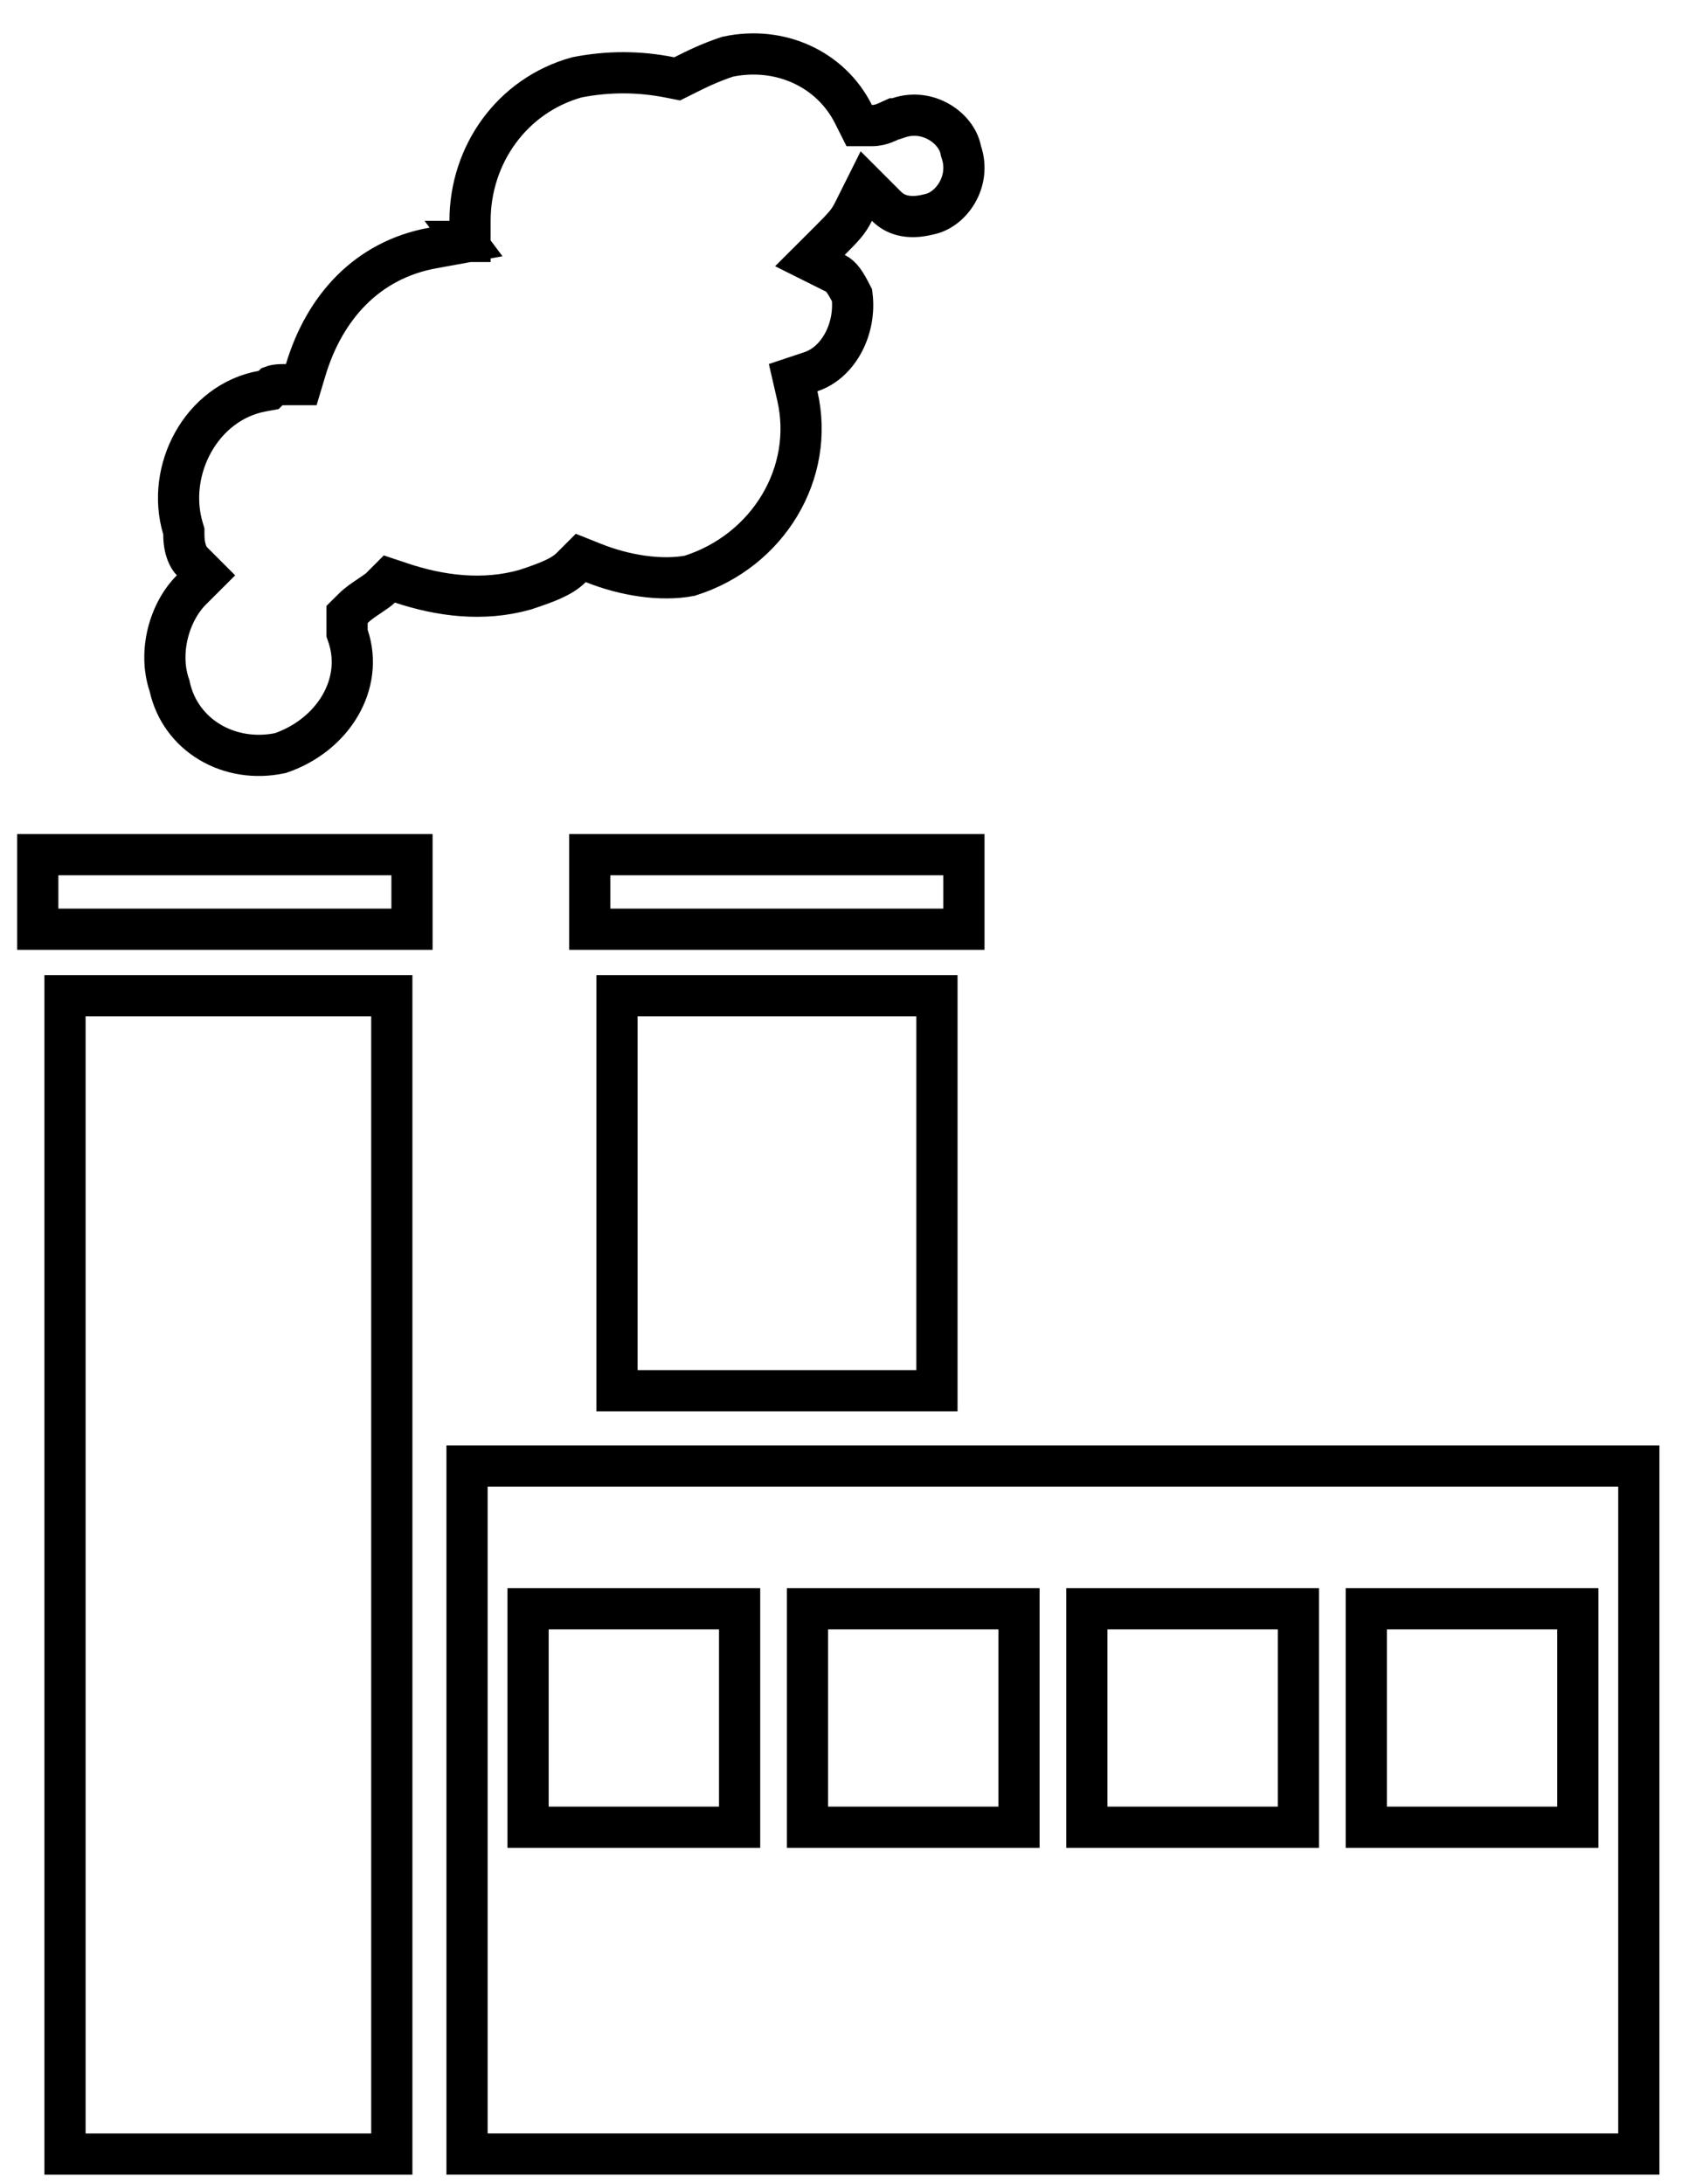
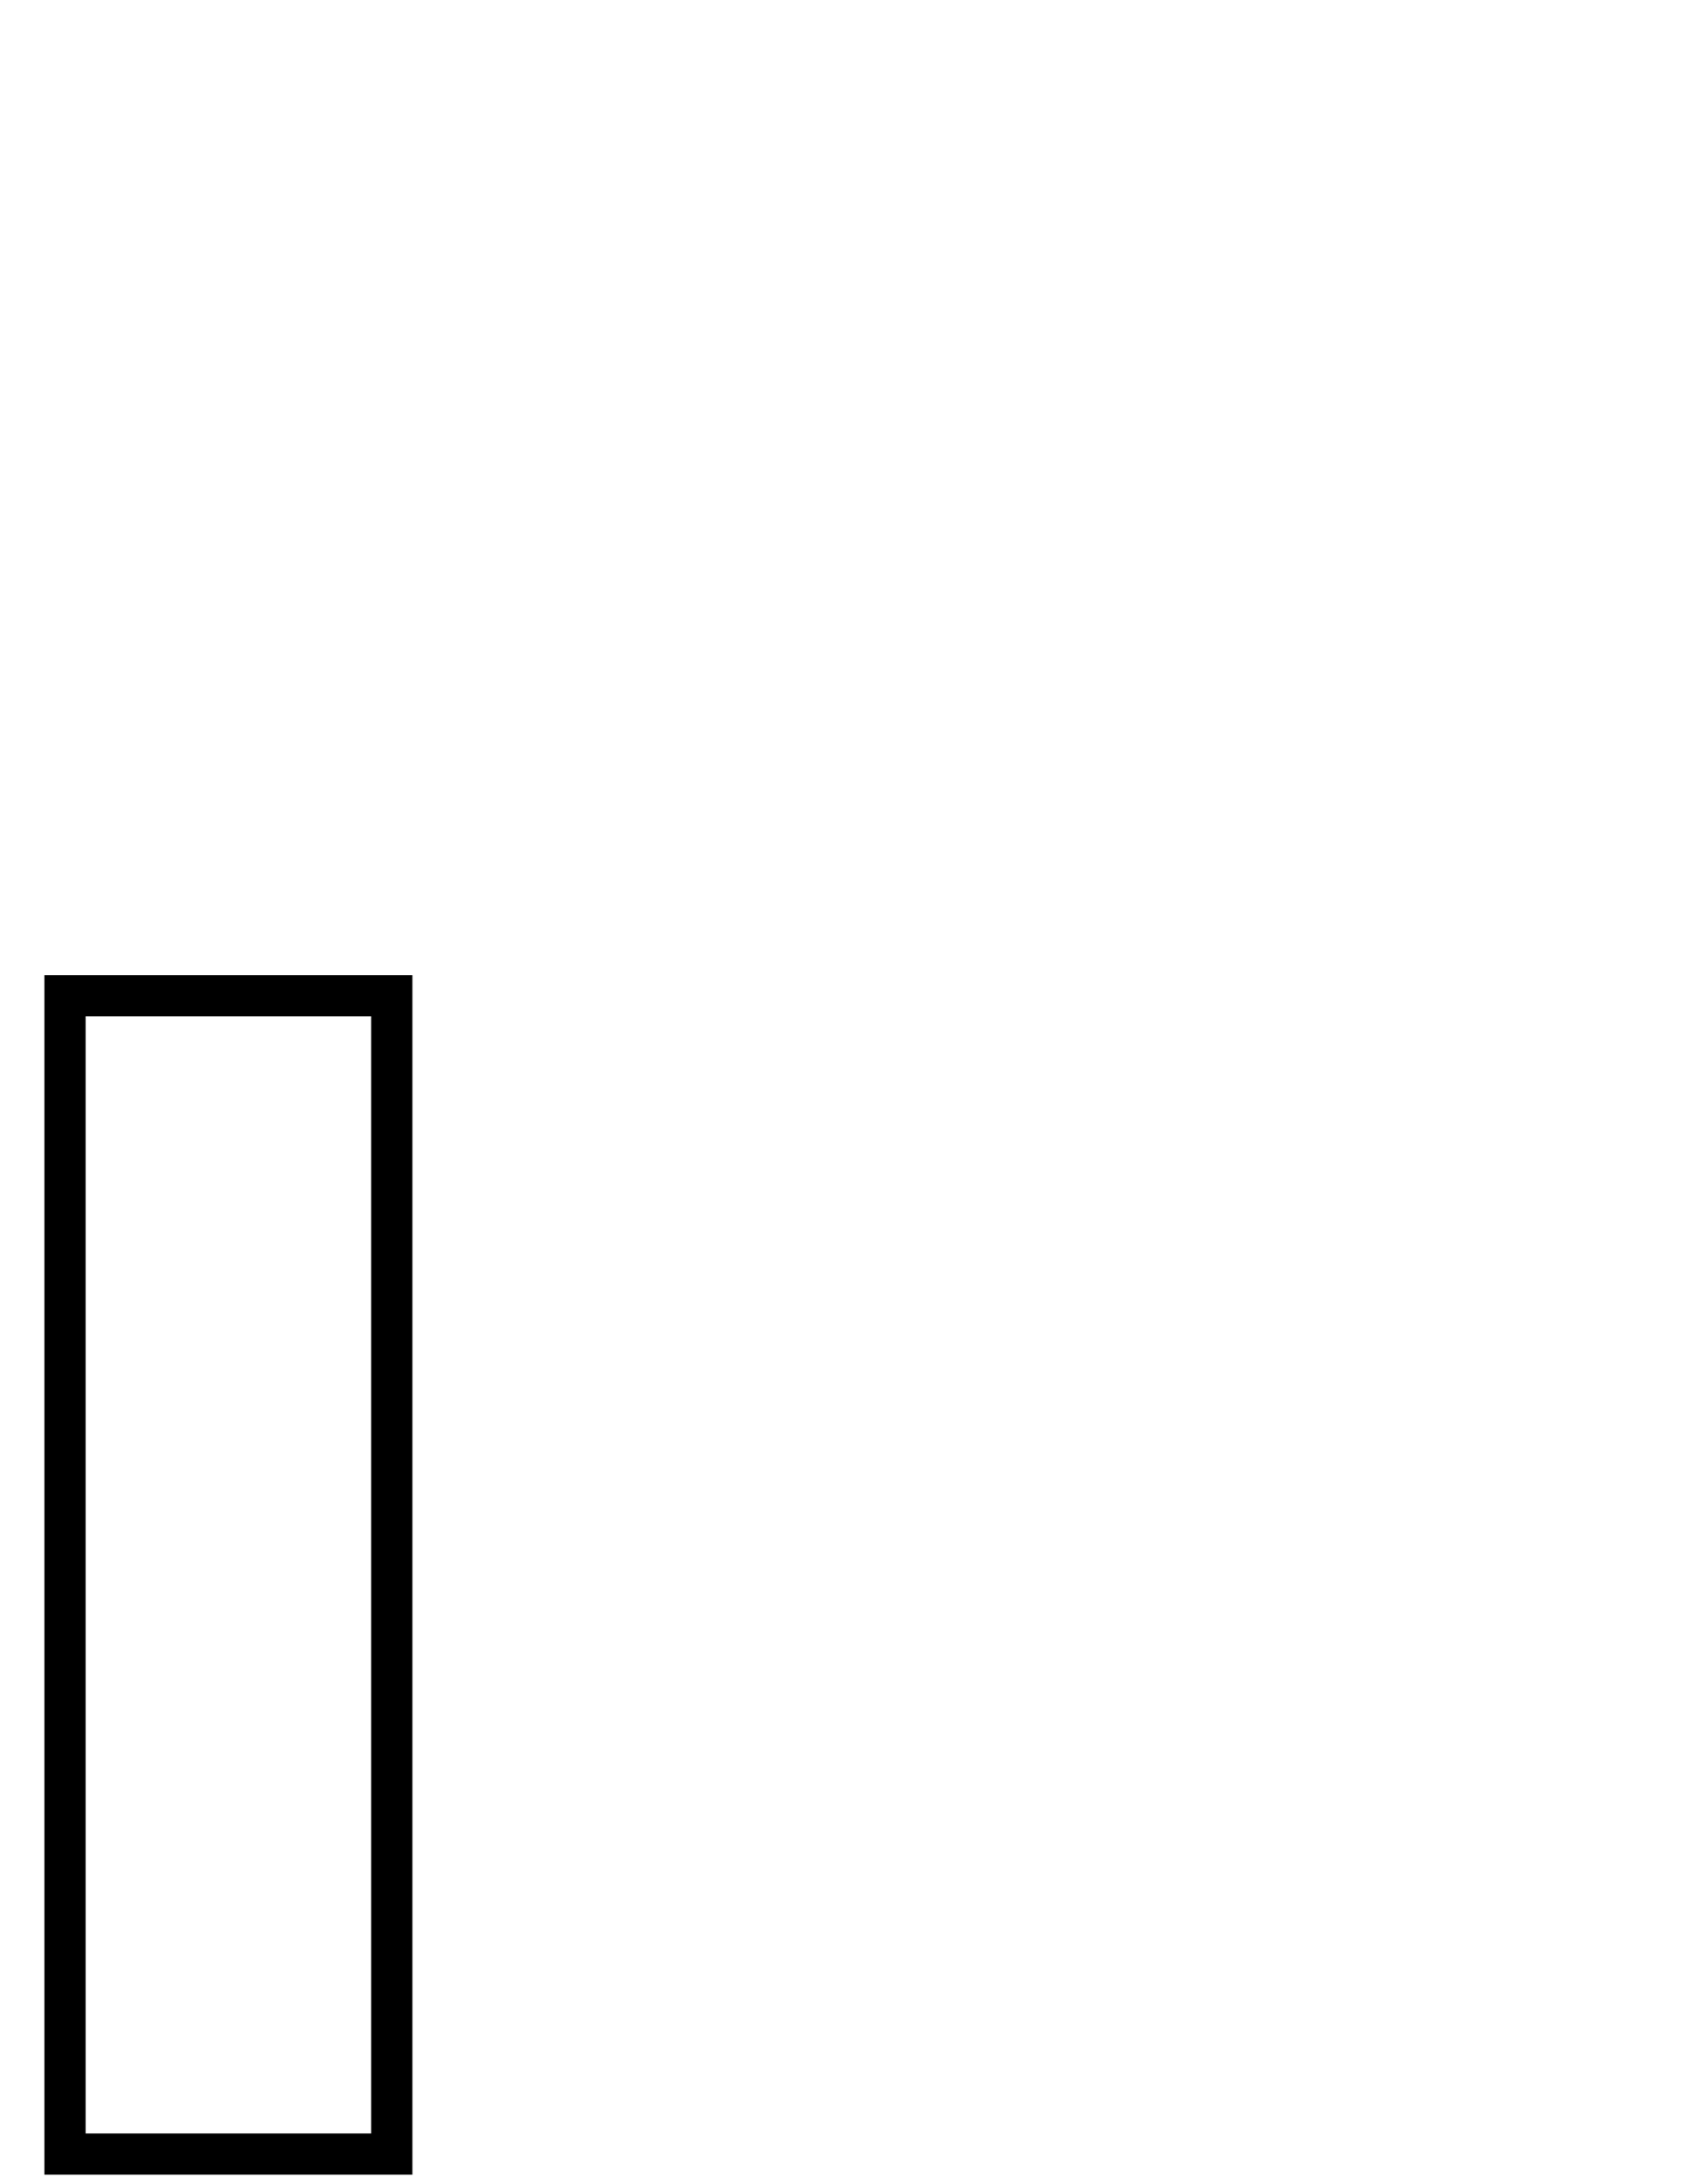
<svg xmlns="http://www.w3.org/2000/svg" width="41" height="53" viewBox="0 0 41 53" fill="none">
  <path d="M1.578 52.279V24.166H9.511V52.279H1.578Z" stroke="black" />
-   <path d="M17.954 39.545V39.045H17.454H13.319H12.819V39.545V43.846V44.346H13.319H17.454H17.954V43.846V39.545ZM24.736 39.545V39.045H24.236H20.101H19.601V39.545V43.846V44.346H20.101H24.236H24.736V43.846V39.545ZM31.519 39.545V39.045H31.019H26.883H26.383V39.545V43.846V44.346H26.883H31.019H31.519V43.846V39.545ZM38.301 39.545V39.045H37.801H33.666H33.166V39.545V43.846V44.346H33.666H37.801H38.301V43.846V39.545ZM11.337 52.278V35.579H39.782V52.278H11.337Z" stroke="black" />
-   <path d="M0.917 20.743H10.001V22.552H0.917V20.743Z" stroke="black" />
-   <path d="M14.316 20.743H23.399V22.552H14.316V20.743Z" stroke="black" />
-   <path d="M14.977 33.752V24.166H22.744V33.752H14.977Z" stroke="black" />
-   <path d="M11.313 5.872L11.304 5.86H11.41V5.36C11.41 3.756 12.425 2.316 14.003 1.877C14.759 1.728 15.514 1.729 16.271 1.881L16.439 1.914L16.593 1.837C16.914 1.676 17.213 1.527 17.66 1.377C18.933 1.105 20.17 1.676 20.718 2.772L20.857 3.048H21.166C21.289 3.048 21.393 3.018 21.465 2.99C21.532 2.965 21.594 2.934 21.632 2.916L21.638 2.913C21.669 2.897 21.687 2.888 21.699 2.883H21.743L21.82 2.857C22.528 2.621 23.216 3.107 23.322 3.638L23.328 3.669L23.338 3.699C23.574 4.407 23.088 5.094 22.557 5.2L22.545 5.203L22.533 5.206C22.023 5.333 21.713 5.2 21.519 5.006L21.029 4.516L20.719 5.136C20.594 5.386 20.484 5.5 20.151 5.834L19.66 6.324L20.281 6.634C20.427 6.707 20.523 6.853 20.683 7.167C20.785 7.967 20.362 8.796 19.685 9.021L19.253 9.165L19.355 9.608C19.787 11.477 18.646 13.374 16.743 13.973C16.043 14.106 15.163 13.967 14.404 13.663L14.098 13.541L13.865 13.774C13.636 14.004 13.27 14.138 12.748 14.312C11.722 14.602 10.677 14.46 9.745 14.15L9.452 14.052L9.233 14.271C9.193 14.311 9.117 14.364 8.979 14.456C8.973 14.46 8.967 14.464 8.961 14.469C8.851 14.542 8.69 14.648 8.572 14.767L8.425 14.913V15.12V15.286V15.367L8.451 15.444C8.836 16.598 8.09 17.837 6.807 18.277C5.563 18.541 4.382 17.845 4.12 16.666L4.115 16.641L4.106 16.617C3.839 15.813 4.112 14.851 4.647 14.316L5.001 13.963L4.647 13.609C4.592 13.554 4.463 13.36 4.463 12.97V12.897L4.442 12.827C4.019 11.417 4.884 9.762 6.369 9.492L6.522 9.464L6.62 9.367C6.633 9.362 6.656 9.355 6.692 9.349C6.77 9.336 6.855 9.335 6.941 9.335H7.313L7.42 8.979C7.875 7.461 8.911 6.308 10.504 6.019L11.313 5.872Z" stroke="black" />
</svg>